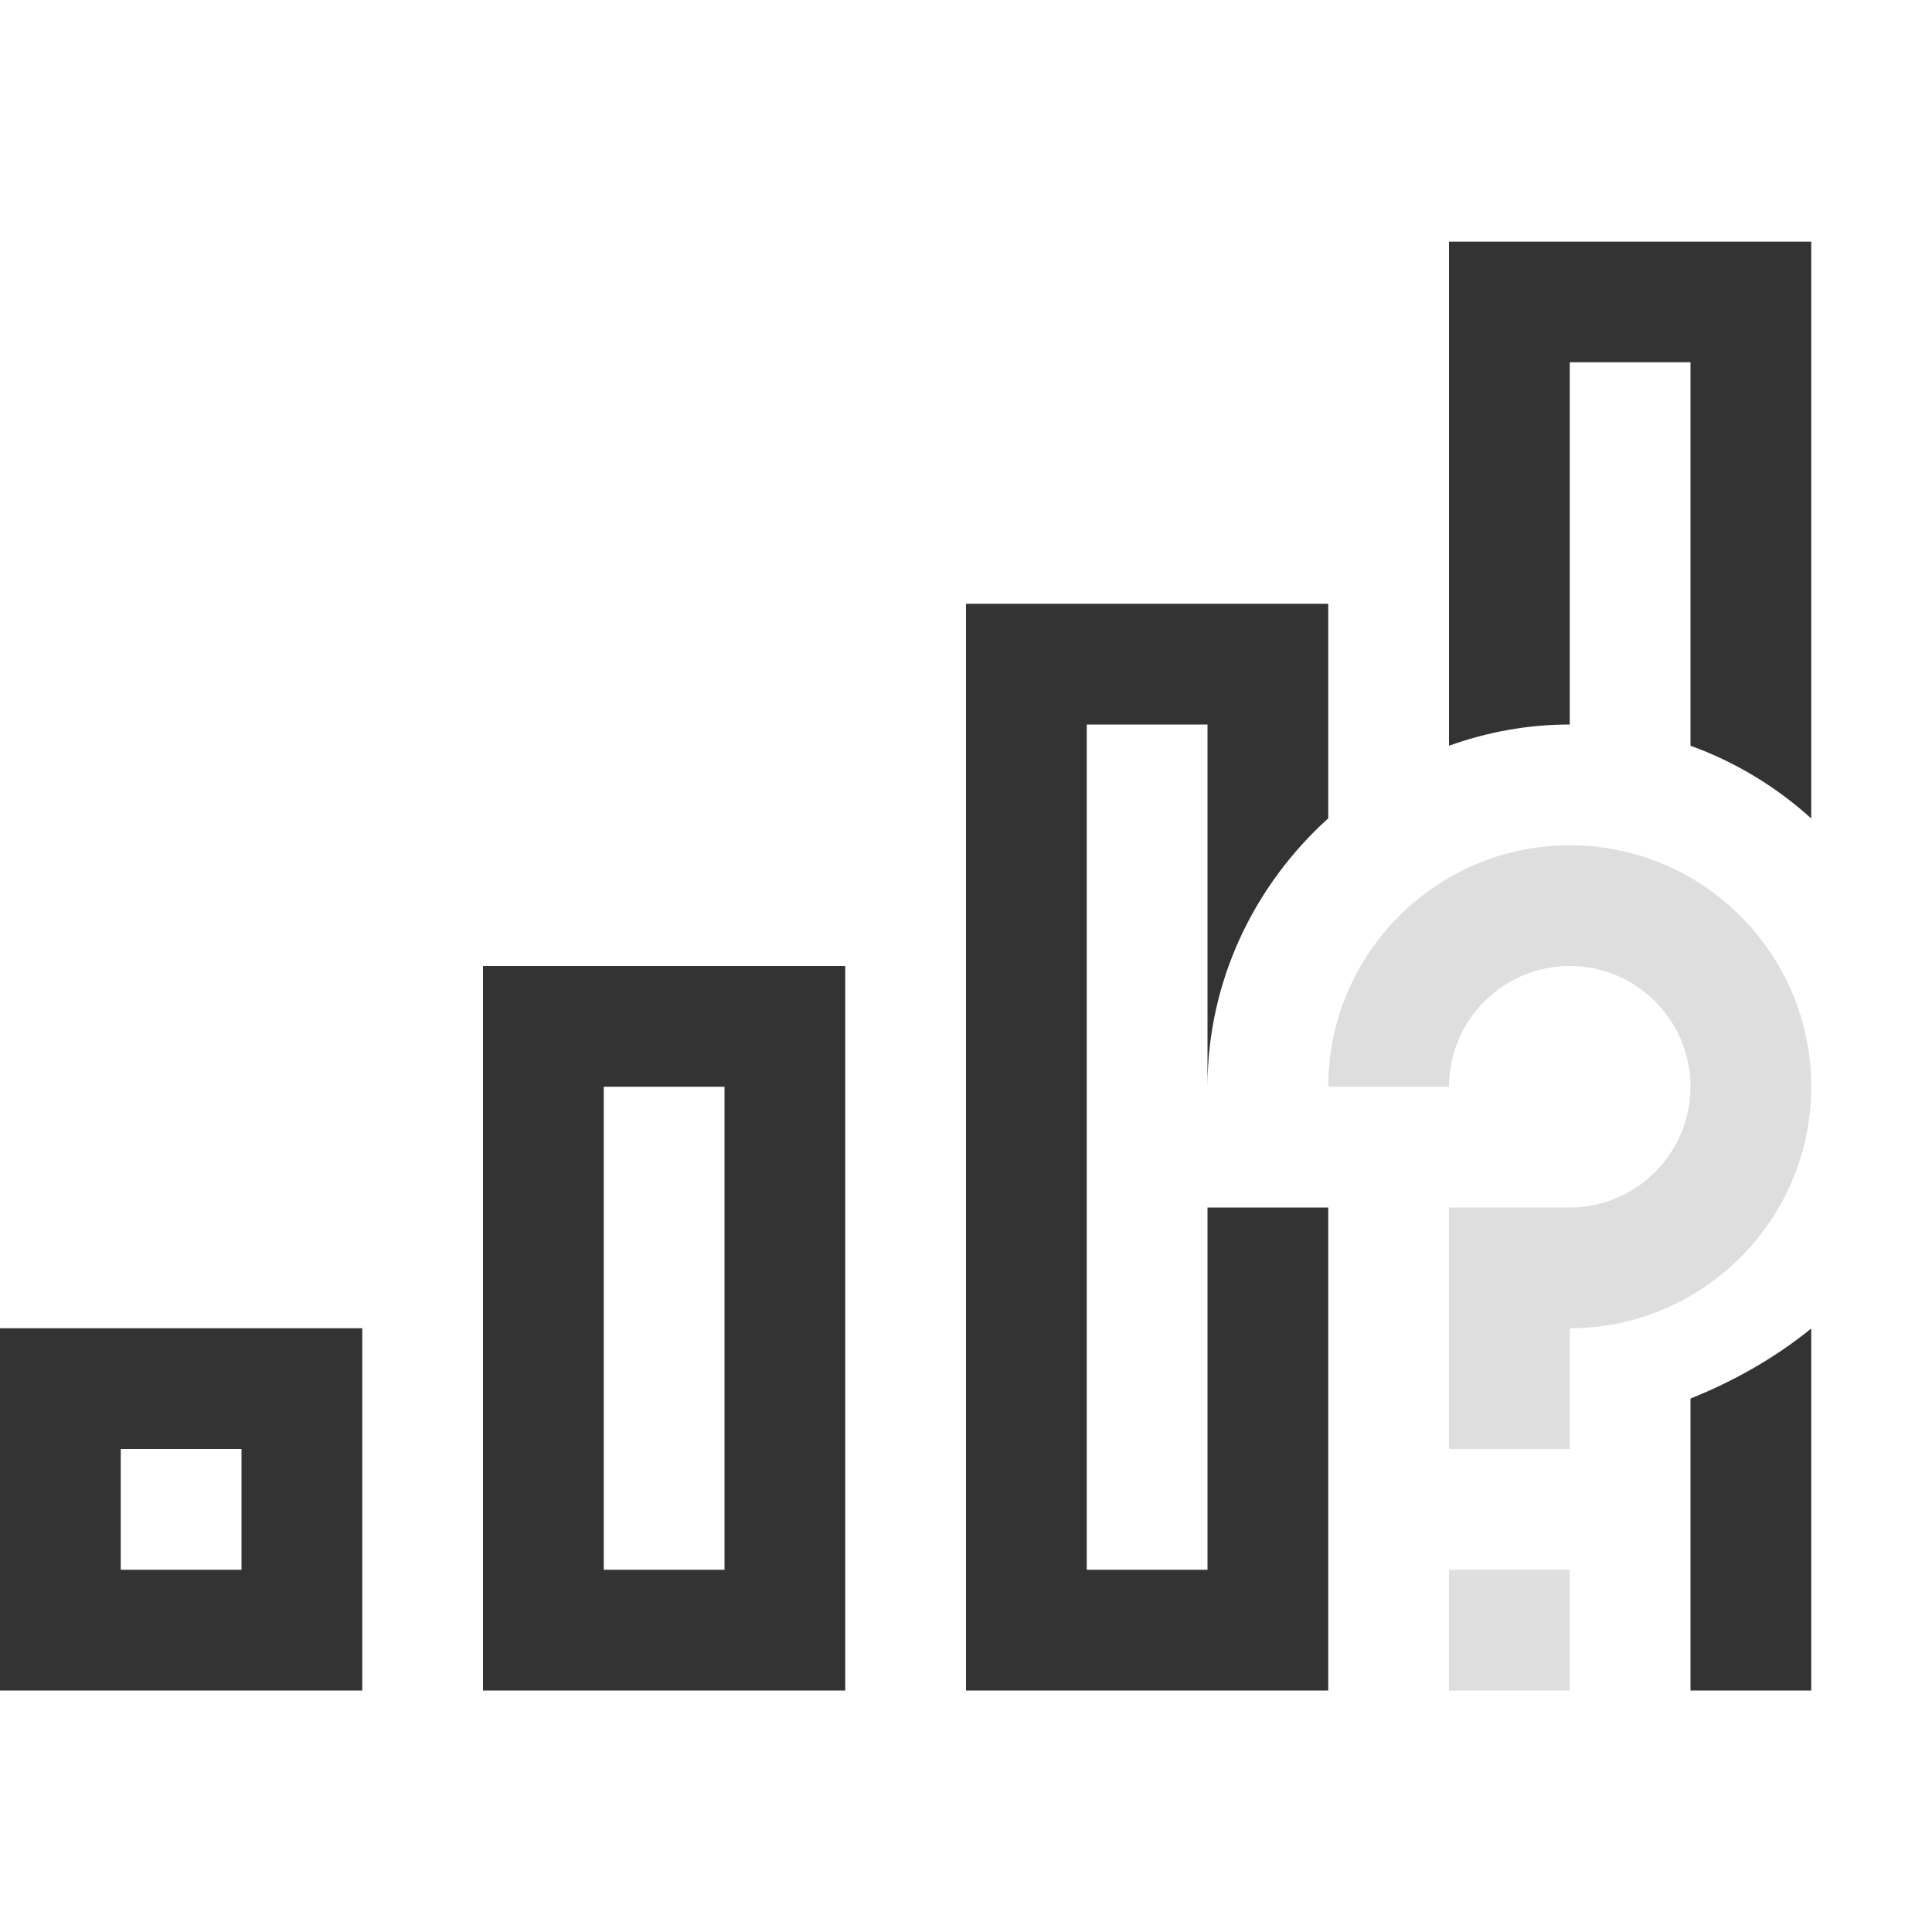
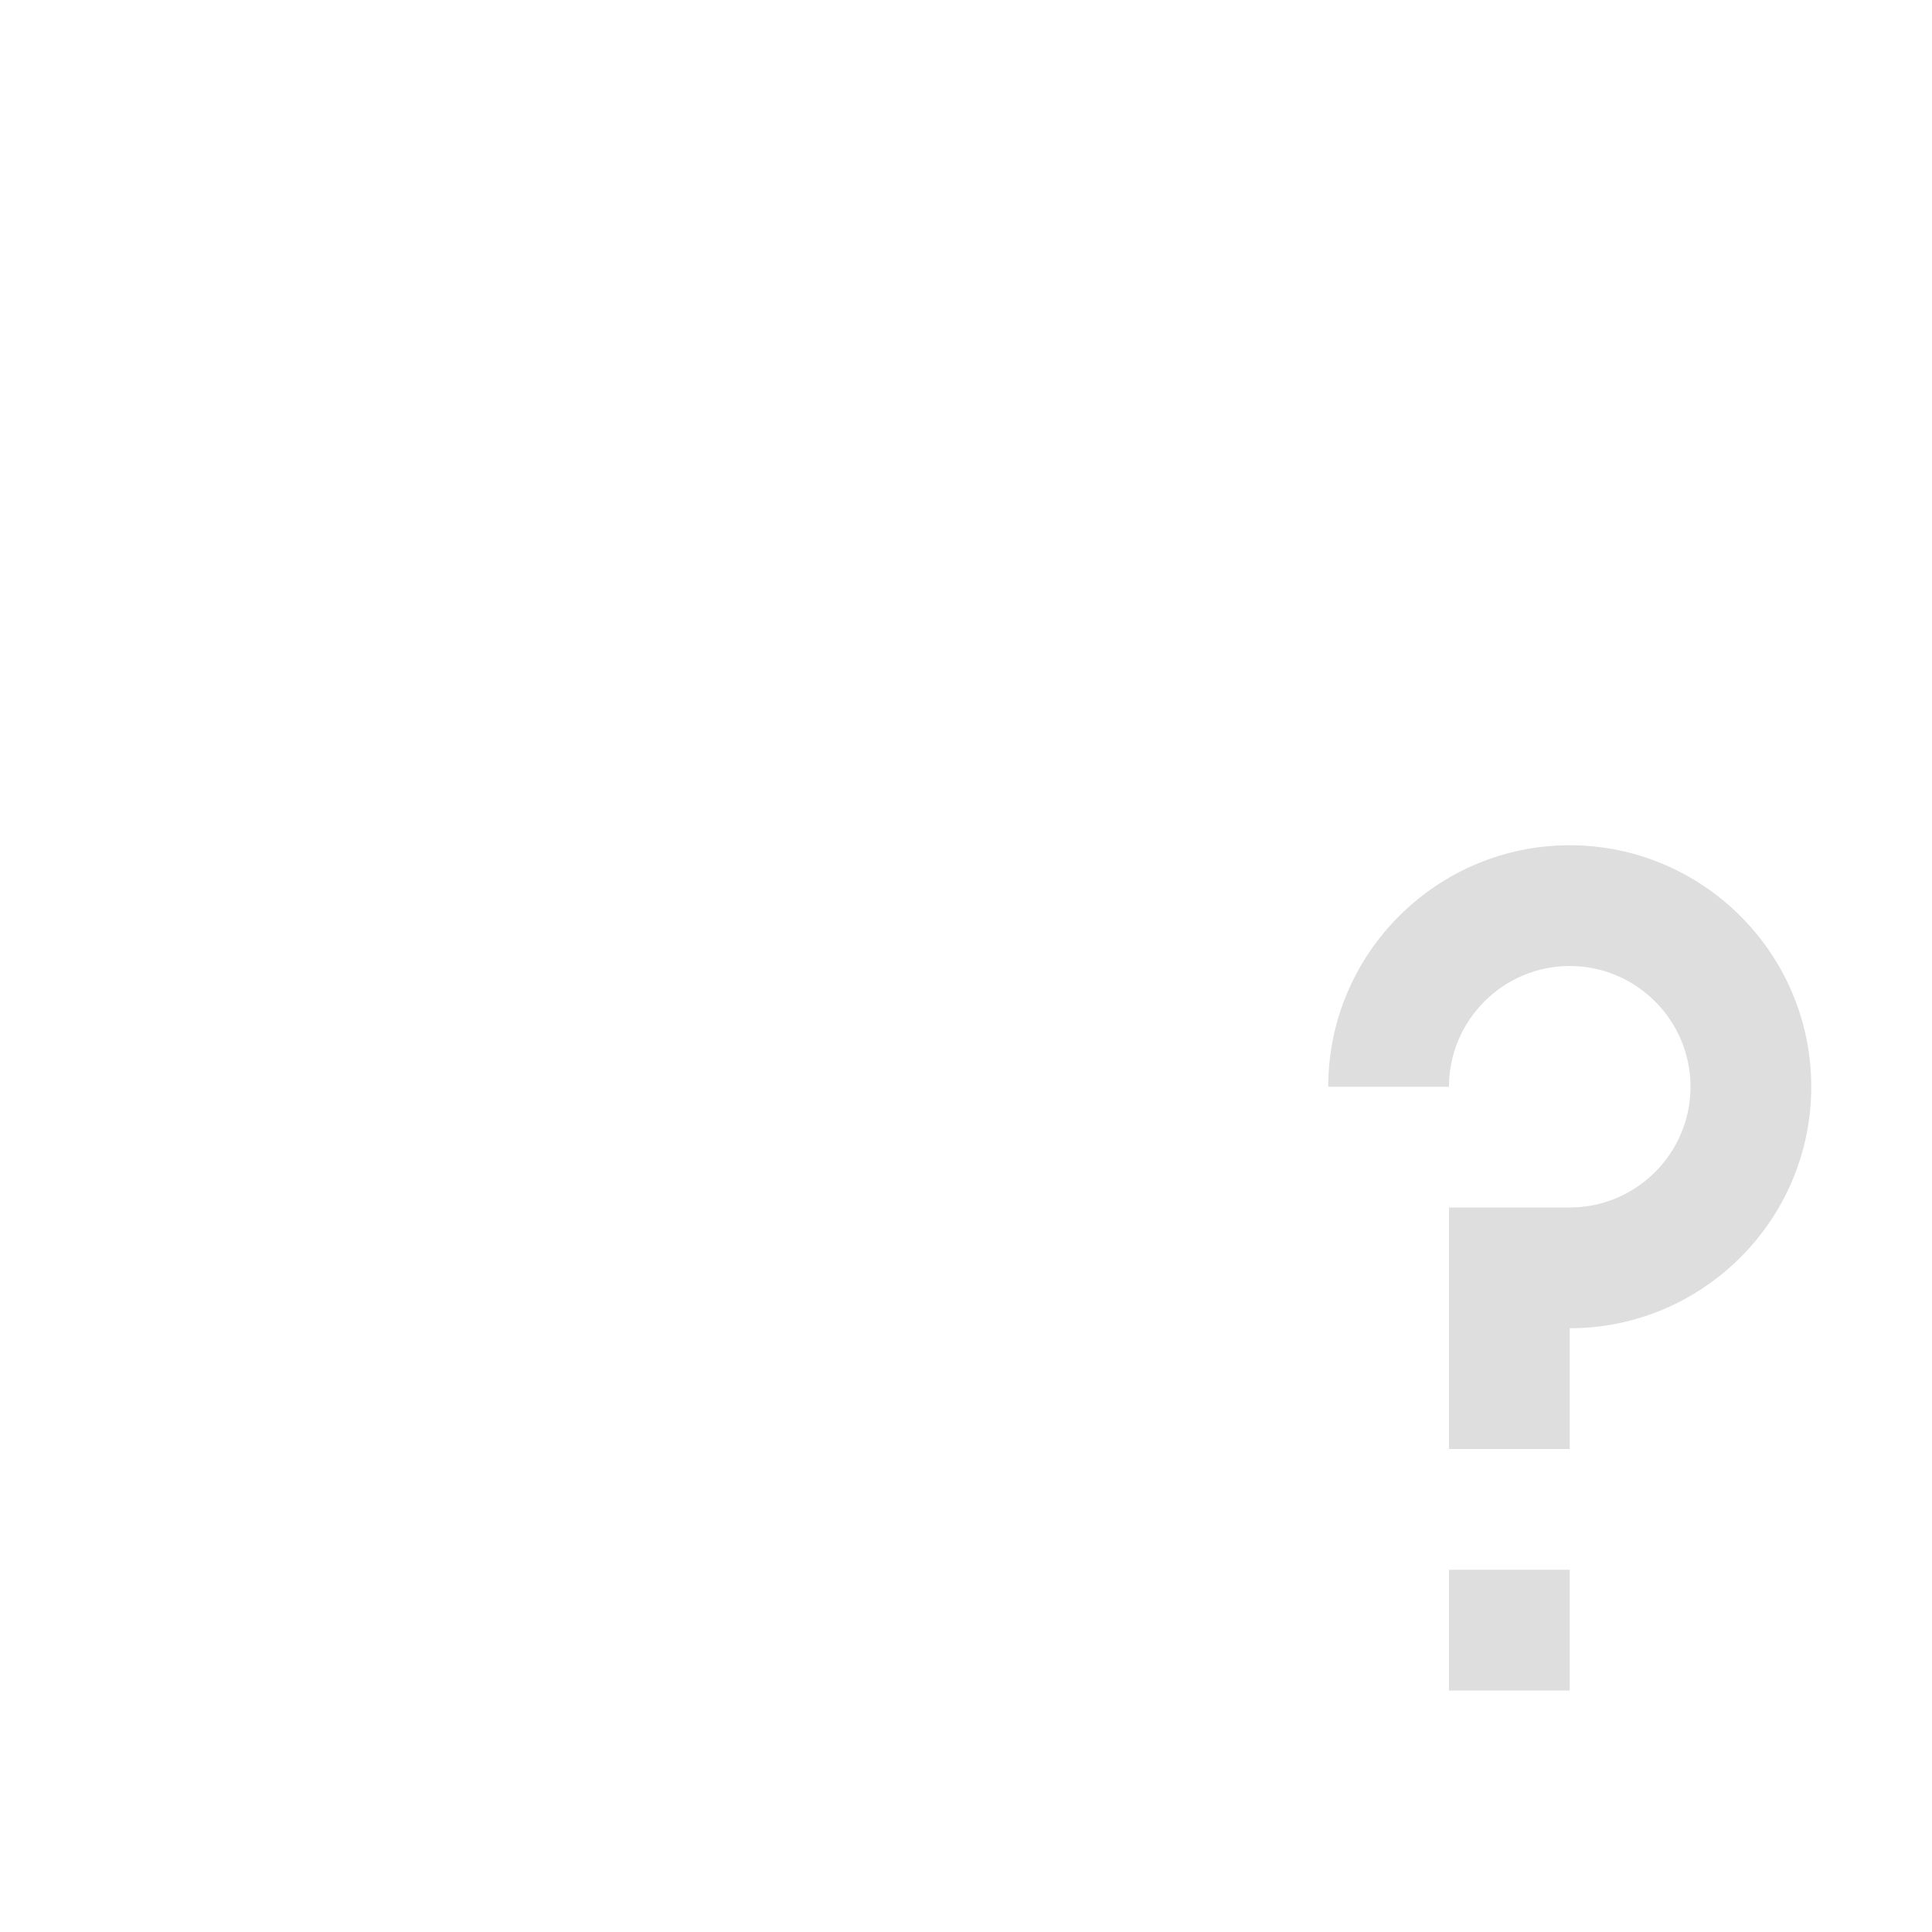
<svg xmlns="http://www.w3.org/2000/svg" width="16" height="16" version="1.1">
  <g transform="translate(-15)" fill="#333333" stroke-linecap="square" stroke-width="1.333" aria-label="">
-     <path transform="translate(15)" d="m12 2v4.176c0.314-0.113 0.65-0.176 1-0.176v-3h1v3.176c0.373 0.134 0.711 0.341 1 0.602v-4.777h-3zm-4 3v9h3v-1-1-2h-1v3h-1v-7h1v3c0-0.88 0.39-1.672 1-2.223v-1.777h-3zm-4 3v6h3v-6h-3zm1 1h1v4h-1v-4zm-5 2v3h3v-3h-3zm15 0.002c-0.294 0.239-0.635 0.434-1 0.58v0.418 1 1h1v-2.998zm-14 0.998h1v1h-1v-1z" />
-   </g>
+     </g>
  <path d="m13 7c1.1 0 2 0.895 2 2s-0.9 2-2 2v1h-1v-2h1c0.55 0 1-0.448 1-1s-0.45-1-1-1-1 0.448-1 1h-1c0-1.105 0.9-2 2-2zm-1 6h1v1h-1z" color="#000000" fill="#dedede" stroke-width="2" style="-inkscape-stroke:none" />
</svg>